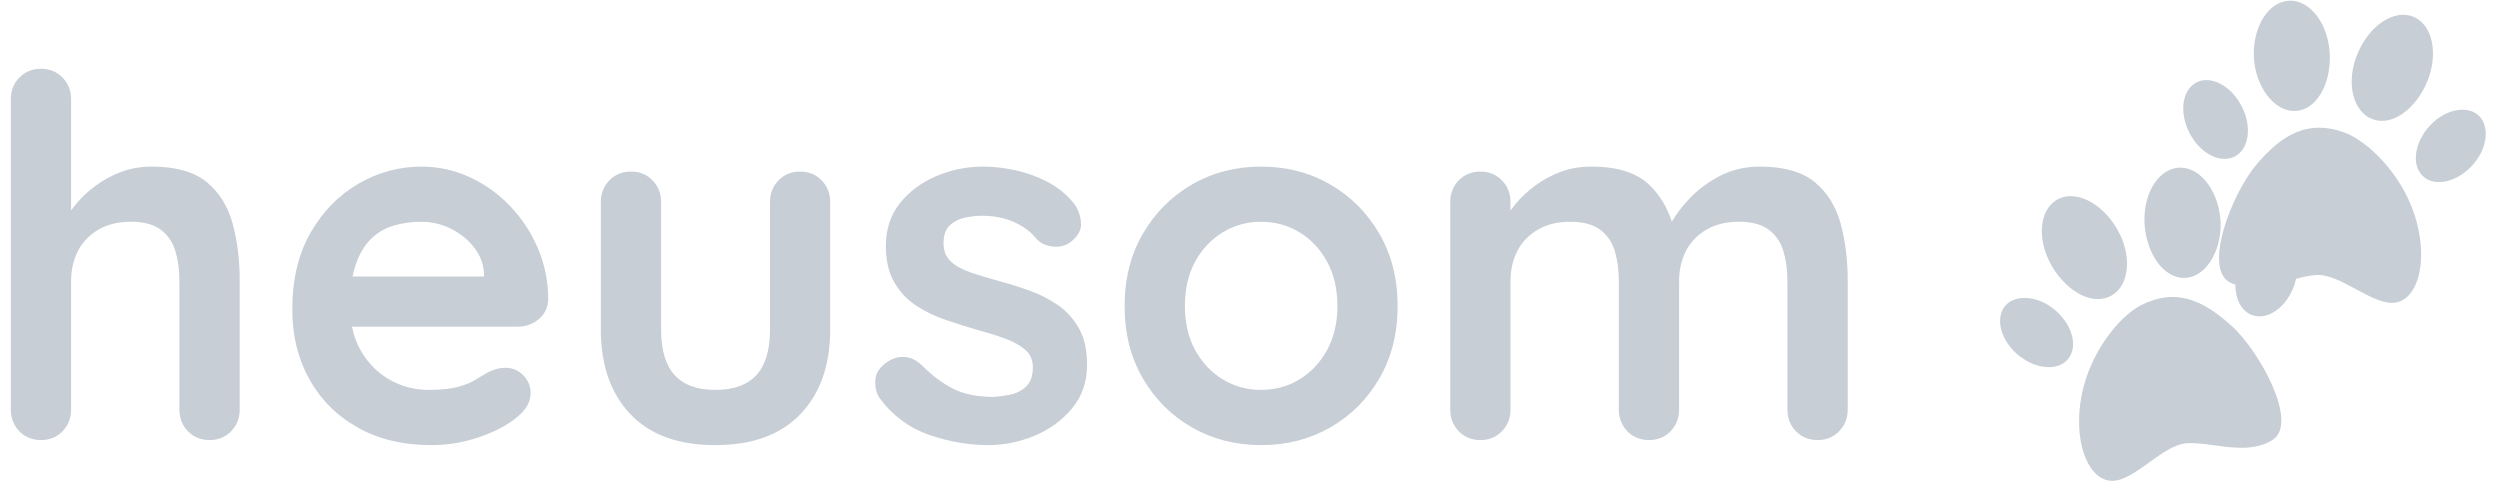
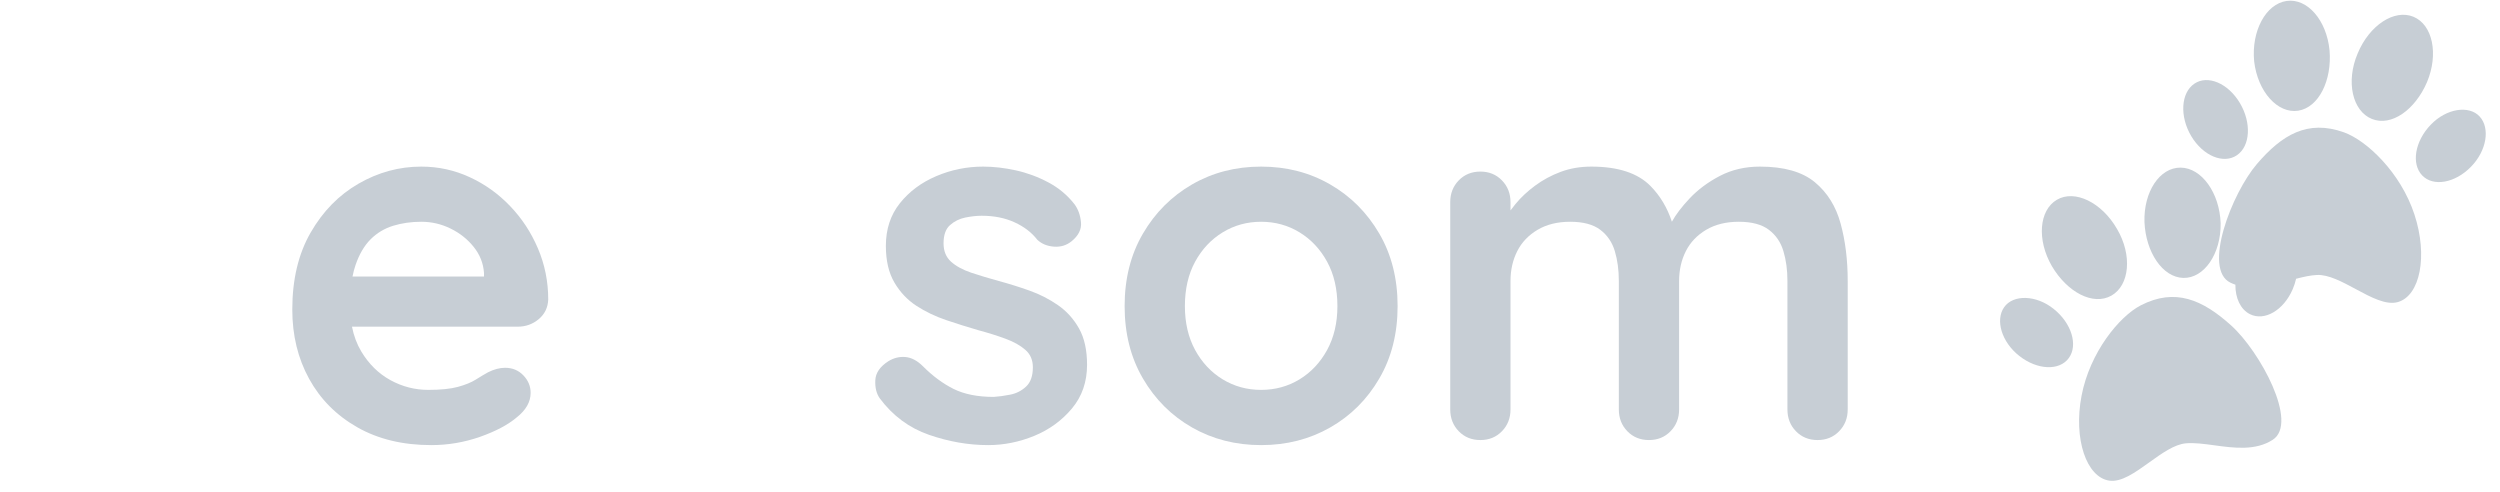
<svg xmlns="http://www.w3.org/2000/svg" width="193" height="38" viewBox="0 0 193 38" fill="none">
  <g clip-path="url(#clip0_8228_22587)">
    <path d="M176.525 0.074C174.921 0.303 173.795 2.395 174.021 4.737C174.296 7.09 175.842 8.793 177.425 8.545C179.008 8.297 180.038 6.204 179.841 3.884C179.613 1.558 178.13 -0.155 176.525 0.074Z" fill="#C7CED5" />
    <path d="M182.012 4.126C181.082 6.304 181.609 8.579 183.111 9.183C184.608 9.787 186.444 8.491 187.369 6.332C188.27 4.168 187.802 1.916 186.325 1.297C184.849 0.68 182.917 1.943 182.012 4.126Z" fill="#C7CED5" />
    <path d="M169.403 6.462C170.439 5.756 172.014 6.431 172.921 7.956C173.828 9.481 173.726 11.28 172.688 11.985C171.65 12.689 170.071 12.033 169.163 10.508C168.257 8.983 168.363 7.167 169.403 6.462Z" fill="#C7CED5" />
    <path d="M180.95 10.215C182.718 10.849 185.33 13.322 186.392 16.55C187.453 19.779 186.826 22.834 185.113 23.32C184.205 23.578 183.041 22.951 181.864 22.318C180.821 21.756 179.767 21.189 178.872 21.228C178.375 21.25 177.83 21.372 177.258 21.521C177.198 21.79 177.111 22.061 176.996 22.328C176.295 23.962 174.812 24.817 173.692 24.252C172.959 23.882 172.563 23 172.572 21.977C172.446 21.935 172.32 21.884 172.196 21.825C170.021 20.794 172.293 14.924 174.233 12.661C176.172 10.398 178.146 9.215 180.95 10.215Z" fill="#C7CED5" />
    <path d="M187.653 9.63C188.859 8.367 190.612 8.104 191.43 8.996C192.25 9.89 191.982 11.633 190.751 12.884C189.521 14.136 187.847 14.436 186.991 13.54C186.134 12.644 186.433 10.894 187.653 9.63Z" fill="#C7CED5" />
    <path d="M165.271 23.571C163.599 24.43 161.329 27.221 160.695 30.557C160.059 33.892 161.075 36.845 162.836 37.105C163.77 37.244 164.844 36.472 165.93 35.691C166.892 35 167.864 34.302 168.755 34.224C169.404 34.167 170.156 34.27 170.945 34.377C172.464 34.585 174.121 34.812 175.453 33.953C177.475 32.649 174.465 27.124 172.249 25.128C170.034 23.132 167.921 22.208 165.271 23.571Z" fill="#C7CED5" />
    <path d="M162.995 22.825C164.404 22.033 164.634 19.707 163.43 17.668C162.249 15.621 160.171 14.613 158.791 15.422C157.411 16.232 157.233 18.521 158.407 20.549C159.6 22.568 161.588 23.616 162.995 22.825Z" fill="#C7CED5" />
    <path d="M154.721 23.715C155.419 22.723 157.191 22.758 158.549 23.854C159.921 24.944 160.444 26.648 159.709 27.646C158.974 28.645 157.275 28.563 155.895 27.482C154.515 26.4 154.024 24.706 154.721 23.715Z" fill="#C7CED5" />
    <path d="M171.434 17.239C171.353 14.889 169.97 12.959 168.348 12.94C166.727 12.921 165.478 14.812 165.553 17.147C165.655 19.472 166.949 21.413 168.55 21.455C170.152 21.497 171.465 19.605 171.434 17.239Z" fill="#C7CED5" />
-     <path d="M11.726 12.862C13.581 12.862 14.994 13.262 15.963 14.062C16.931 14.862 17.595 15.928 17.957 17.257C18.322 18.587 18.505 20.066 18.505 21.693V31.609C18.505 32.28 18.284 32.841 17.841 33.293C17.402 33.746 16.848 33.972 16.178 33.972C15.507 33.972 14.952 33.746 14.51 33.293C14.07 32.841 13.852 32.28 13.852 31.609V21.693C13.852 20.841 13.748 20.072 13.541 19.388C13.338 18.704 12.964 18.155 12.42 17.741C11.876 17.328 11.101 17.12 10.094 17.12C9.115 17.12 8.276 17.328 7.578 17.741C6.88 18.155 6.357 18.704 6.01 19.388C5.662 20.072 5.489 20.841 5.489 21.693V31.609C5.489 32.28 5.268 32.841 4.826 33.293C4.386 33.746 3.832 33.972 3.162 33.972C2.491 33.972 1.936 33.746 1.494 33.293C1.055 32.841 0.836 32.28 0.836 31.609V7.672C0.836 6.999 1.055 6.438 1.494 5.988C1.936 5.536 2.491 5.309 3.162 5.309C3.832 5.309 4.386 5.536 4.826 5.988C5.268 6.438 5.489 6.999 5.489 7.672V16.244C5.607 16.083 5.735 15.919 5.873 15.751C6.286 15.246 6.79 14.775 7.384 14.335C7.98 13.893 8.639 13.538 9.362 13.267C10.085 12.997 10.873 12.862 11.726 12.862Z" fill="#C7CED5" />
    <path fill-rule="evenodd" clip-rule="evenodd" d="M33.297 34.362C31.103 34.362 29.199 33.904 27.586 32.988C25.971 32.07 24.731 30.822 23.865 29.246C22.998 27.671 22.565 25.888 22.565 23.898C22.565 21.576 23.036 19.596 23.981 17.956C24.924 16.314 26.157 15.055 27.681 14.178C29.203 13.301 30.817 12.862 32.523 12.862C33.839 12.862 35.083 13.134 36.26 13.678C37.435 14.218 38.473 14.96 39.375 15.904C40.281 16.845 40.998 17.935 41.528 19.177C42.057 20.417 42.323 21.733 42.323 23.125C42.298 23.746 42.052 24.251 41.586 24.641C41.123 25.027 40.581 25.22 39.96 25.22H27.173C27.313 25.931 27.553 26.569 27.891 27.135C28.473 28.104 29.223 28.841 30.139 29.346C31.057 29.849 32.033 30.099 33.065 30.099C34.019 30.099 34.781 30.022 35.349 29.867C35.917 29.713 36.375 29.527 36.723 29.309C37.073 29.088 37.391 28.898 37.675 28.741C38.139 28.509 38.577 28.393 38.991 28.393C39.56 28.393 40.029 28.588 40.402 28.977C40.777 29.364 40.965 29.814 40.965 30.33C40.965 31.029 40.603 31.662 39.881 32.23C39.21 32.798 38.267 33.297 37.054 33.725C35.84 34.148 34.587 34.362 33.297 34.362ZM27.449 20.456C27.355 20.729 27.277 21.025 27.214 21.346H37.365V21.072C37.312 20.325 37.047 19.655 36.57 19.062C36.093 18.466 35.498 17.993 34.786 17.646C34.077 17.296 33.323 17.12 32.523 17.12C31.747 17.12 31.023 17.224 30.349 17.43C29.678 17.638 29.098 17.987 28.607 18.477C28.119 18.97 27.733 19.629 27.449 20.456Z" fill="#C7CED5" />
-     <path d="M63.432 13.925C62.993 13.472 62.438 13.246 61.764 13.246C61.093 13.246 60.539 13.472 60.101 13.925C59.661 14.377 59.443 14.939 59.443 15.609V25.451C59.443 27.027 59.093 28.196 58.396 28.956C57.697 29.718 56.638 30.099 55.217 30.099C53.823 30.099 52.777 29.718 52.08 28.956C51.385 28.196 51.038 27.027 51.038 25.451V15.609C51.038 14.939 50.817 14.377 50.374 13.925C49.935 13.472 49.381 13.246 48.711 13.246C48.04 13.246 47.485 13.472 47.043 13.925C46.603 14.377 46.385 14.939 46.385 15.609V25.451C46.385 28.188 47.14 30.359 48.654 31.962C50.165 33.562 52.353 34.362 55.217 34.362C58.082 34.362 60.277 33.562 61.801 31.962C63.327 30.359 64.09 28.188 64.09 25.451V15.609C64.09 14.939 63.871 14.377 63.432 13.925Z" fill="#C7CED5" />
    <path d="M67.921 30.756C67.664 30.396 67.548 29.93 67.573 29.362C67.597 28.793 67.933 28.302 68.579 27.888C68.992 27.633 69.431 27.523 69.894 27.562C70.36 27.601 70.813 27.839 71.252 28.277C72.002 29.029 72.79 29.612 73.615 30.025C74.443 30.435 75.476 30.641 76.716 30.641C77.101 30.617 77.526 30.559 77.989 30.467C78.455 30.376 78.863 30.17 79.21 29.846C79.56 29.523 79.737 29.027 79.737 28.356C79.737 27.788 79.542 27.338 79.152 27.004C78.766 26.667 78.258 26.383 77.626 26.151C76.995 25.917 76.29 25.696 75.516 25.488C74.716 25.256 73.894 24.998 73.052 24.714C72.213 24.43 71.445 24.062 70.747 23.609C70.052 23.156 69.485 22.556 69.047 21.809C68.608 21.062 68.389 20.12 68.389 18.983C68.389 17.692 68.75 16.593 69.473 15.688C70.196 14.783 71.131 14.087 72.279 13.598C73.429 13.108 74.637 12.862 75.9 12.862C76.702 12.862 77.543 12.959 78.421 13.151C79.297 13.345 80.137 13.655 80.937 14.083C81.737 14.508 82.408 15.07 82.952 15.767C83.237 16.154 83.402 16.618 83.452 17.162C83.505 17.703 83.26 18.192 82.721 18.63C82.331 18.943 81.879 19.08 81.363 19.041C80.847 19.003 80.421 18.828 80.084 18.514C79.644 17.946 79.058 17.496 78.321 17.162C77.587 16.825 76.742 16.656 75.784 16.656C75.397 16.656 74.979 16.703 74.526 16.793C74.073 16.885 73.679 17.08 73.342 17.378C73.008 17.672 72.842 18.143 72.842 18.788C72.842 19.381 73.034 19.854 73.421 20.204C73.81 20.551 74.333 20.835 74.989 21.056C75.648 21.275 76.354 21.487 77.105 21.693C77.876 21.901 78.663 22.146 79.463 22.43C80.266 22.714 81.002 23.091 81.673 23.556C82.343 24.02 82.885 24.62 83.3 25.356C83.713 26.091 83.921 27.025 83.921 28.162C83.921 29.477 83.533 30.601 82.758 31.53C81.981 32.46 81.013 33.166 79.852 33.646C78.691 34.122 77.502 34.362 76.289 34.362C74.766 34.362 73.242 34.096 71.716 33.567C70.192 33.038 68.927 32.101 67.921 30.756Z" fill="#C7CED5" />
    <path fill-rule="evenodd" clip-rule="evenodd" d="M106.479 29.225C107.423 27.612 107.895 25.746 107.895 23.63C107.895 21.512 107.423 19.645 106.479 18.03C105.538 16.417 104.274 15.151 102.684 14.235C101.098 13.32 99.323 12.862 97.358 12.862C95.396 12.862 93.621 13.32 92.032 14.235C90.445 15.151 89.18 16.417 88.237 18.03C87.292 19.645 86.821 21.512 86.821 23.63C86.821 25.746 87.292 27.612 88.237 29.225C89.18 30.839 90.445 32.099 92.032 33.004C93.621 33.909 95.396 34.362 97.358 34.362C99.323 34.362 101.098 33.909 102.684 33.004C104.274 32.099 105.538 30.839 106.479 29.225ZM102.453 20.204C102.982 21.172 103.248 22.314 103.248 23.63C103.248 24.922 102.982 26.051 102.453 27.02C101.923 27.988 101.212 28.745 100.321 29.288C99.429 29.829 98.442 30.099 97.358 30.099C96.274 30.099 95.286 29.829 94.395 29.288C93.503 28.745 92.792 27.988 92.263 27.02C91.737 26.051 91.474 24.922 91.474 23.63C91.474 22.314 91.737 21.172 92.263 20.204C92.792 19.235 93.503 18.48 94.395 17.935C95.286 17.392 96.274 17.12 97.358 17.12C98.442 17.12 99.429 17.392 100.321 17.935C101.212 18.48 101.923 19.235 102.453 20.204Z" fill="#C7CED5" />
    <path d="M122.848 12.862C124.911 12.862 126.433 13.36 127.416 14.356C128.161 15.11 128.712 16.03 129.07 17.116C129.379 16.557 129.835 15.958 130.437 15.32C131.082 14.635 131.864 14.055 132.779 13.578C133.698 13.101 134.727 12.862 135.864 12.862C137.719 12.862 139.132 13.262 140.101 14.062C141.069 14.862 141.733 15.928 142.095 17.256C142.46 18.587 142.643 20.066 142.643 21.693V31.609C142.643 32.28 142.422 32.841 141.979 33.293C141.54 33.746 140.986 33.972 140.316 33.972C139.645 33.972 139.09 33.746 138.648 33.293C138.208 32.841 137.99 32.28 137.99 31.609V21.693C137.99 20.841 137.886 20.072 137.679 19.388C137.476 18.704 137.102 18.155 136.558 17.741C136.014 17.328 135.239 17.12 134.232 17.12C133.253 17.12 132.414 17.328 131.716 17.741C131.018 18.155 130.495 18.704 130.148 19.388C129.801 20.072 129.627 20.841 129.627 21.693V31.609C129.627 32.28 129.406 32.841 128.964 33.293C128.524 33.746 127.97 33.972 127.301 33.972C126.629 33.972 126.074 33.746 125.632 33.293C125.193 32.841 124.974 32.28 124.974 31.609V21.693C124.974 20.841 124.87 20.072 124.664 19.388C124.46 18.704 124.086 18.155 123.543 17.741C122.998 17.328 122.223 17.12 121.216 17.12C120.237 17.12 119.398 17.328 118.701 17.741C118.002 18.155 117.479 18.704 117.132 19.388C116.785 20.072 116.611 20.841 116.611 21.693V31.609C116.611 32.28 116.39 32.841 115.948 33.293C115.508 33.746 114.954 33.972 114.285 33.972C113.614 33.972 113.058 33.746 112.616 33.293C112.177 32.841 111.958 32.28 111.958 31.609V15.609C111.958 14.939 112.177 14.377 112.616 13.925C113.058 13.472 113.614 13.246 114.285 13.246C114.954 13.246 115.508 13.472 115.948 13.925C116.39 14.377 116.611 14.939 116.611 15.609V16.243C116.729 16.083 116.857 15.919 116.995 15.751C117.408 15.246 117.912 14.775 118.506 14.335C119.102 13.893 119.761 13.538 120.485 13.267C121.207 12.997 121.995 12.862 122.848 12.862Z" fill="#C7CED5" />
  </g>
  <defs>
    <clipPath id="clip0_8228_22587">
      <rect width="192" height="38" fill="white" transform="translate(0.4)" />
    </clipPath>
  </defs>
</svg>